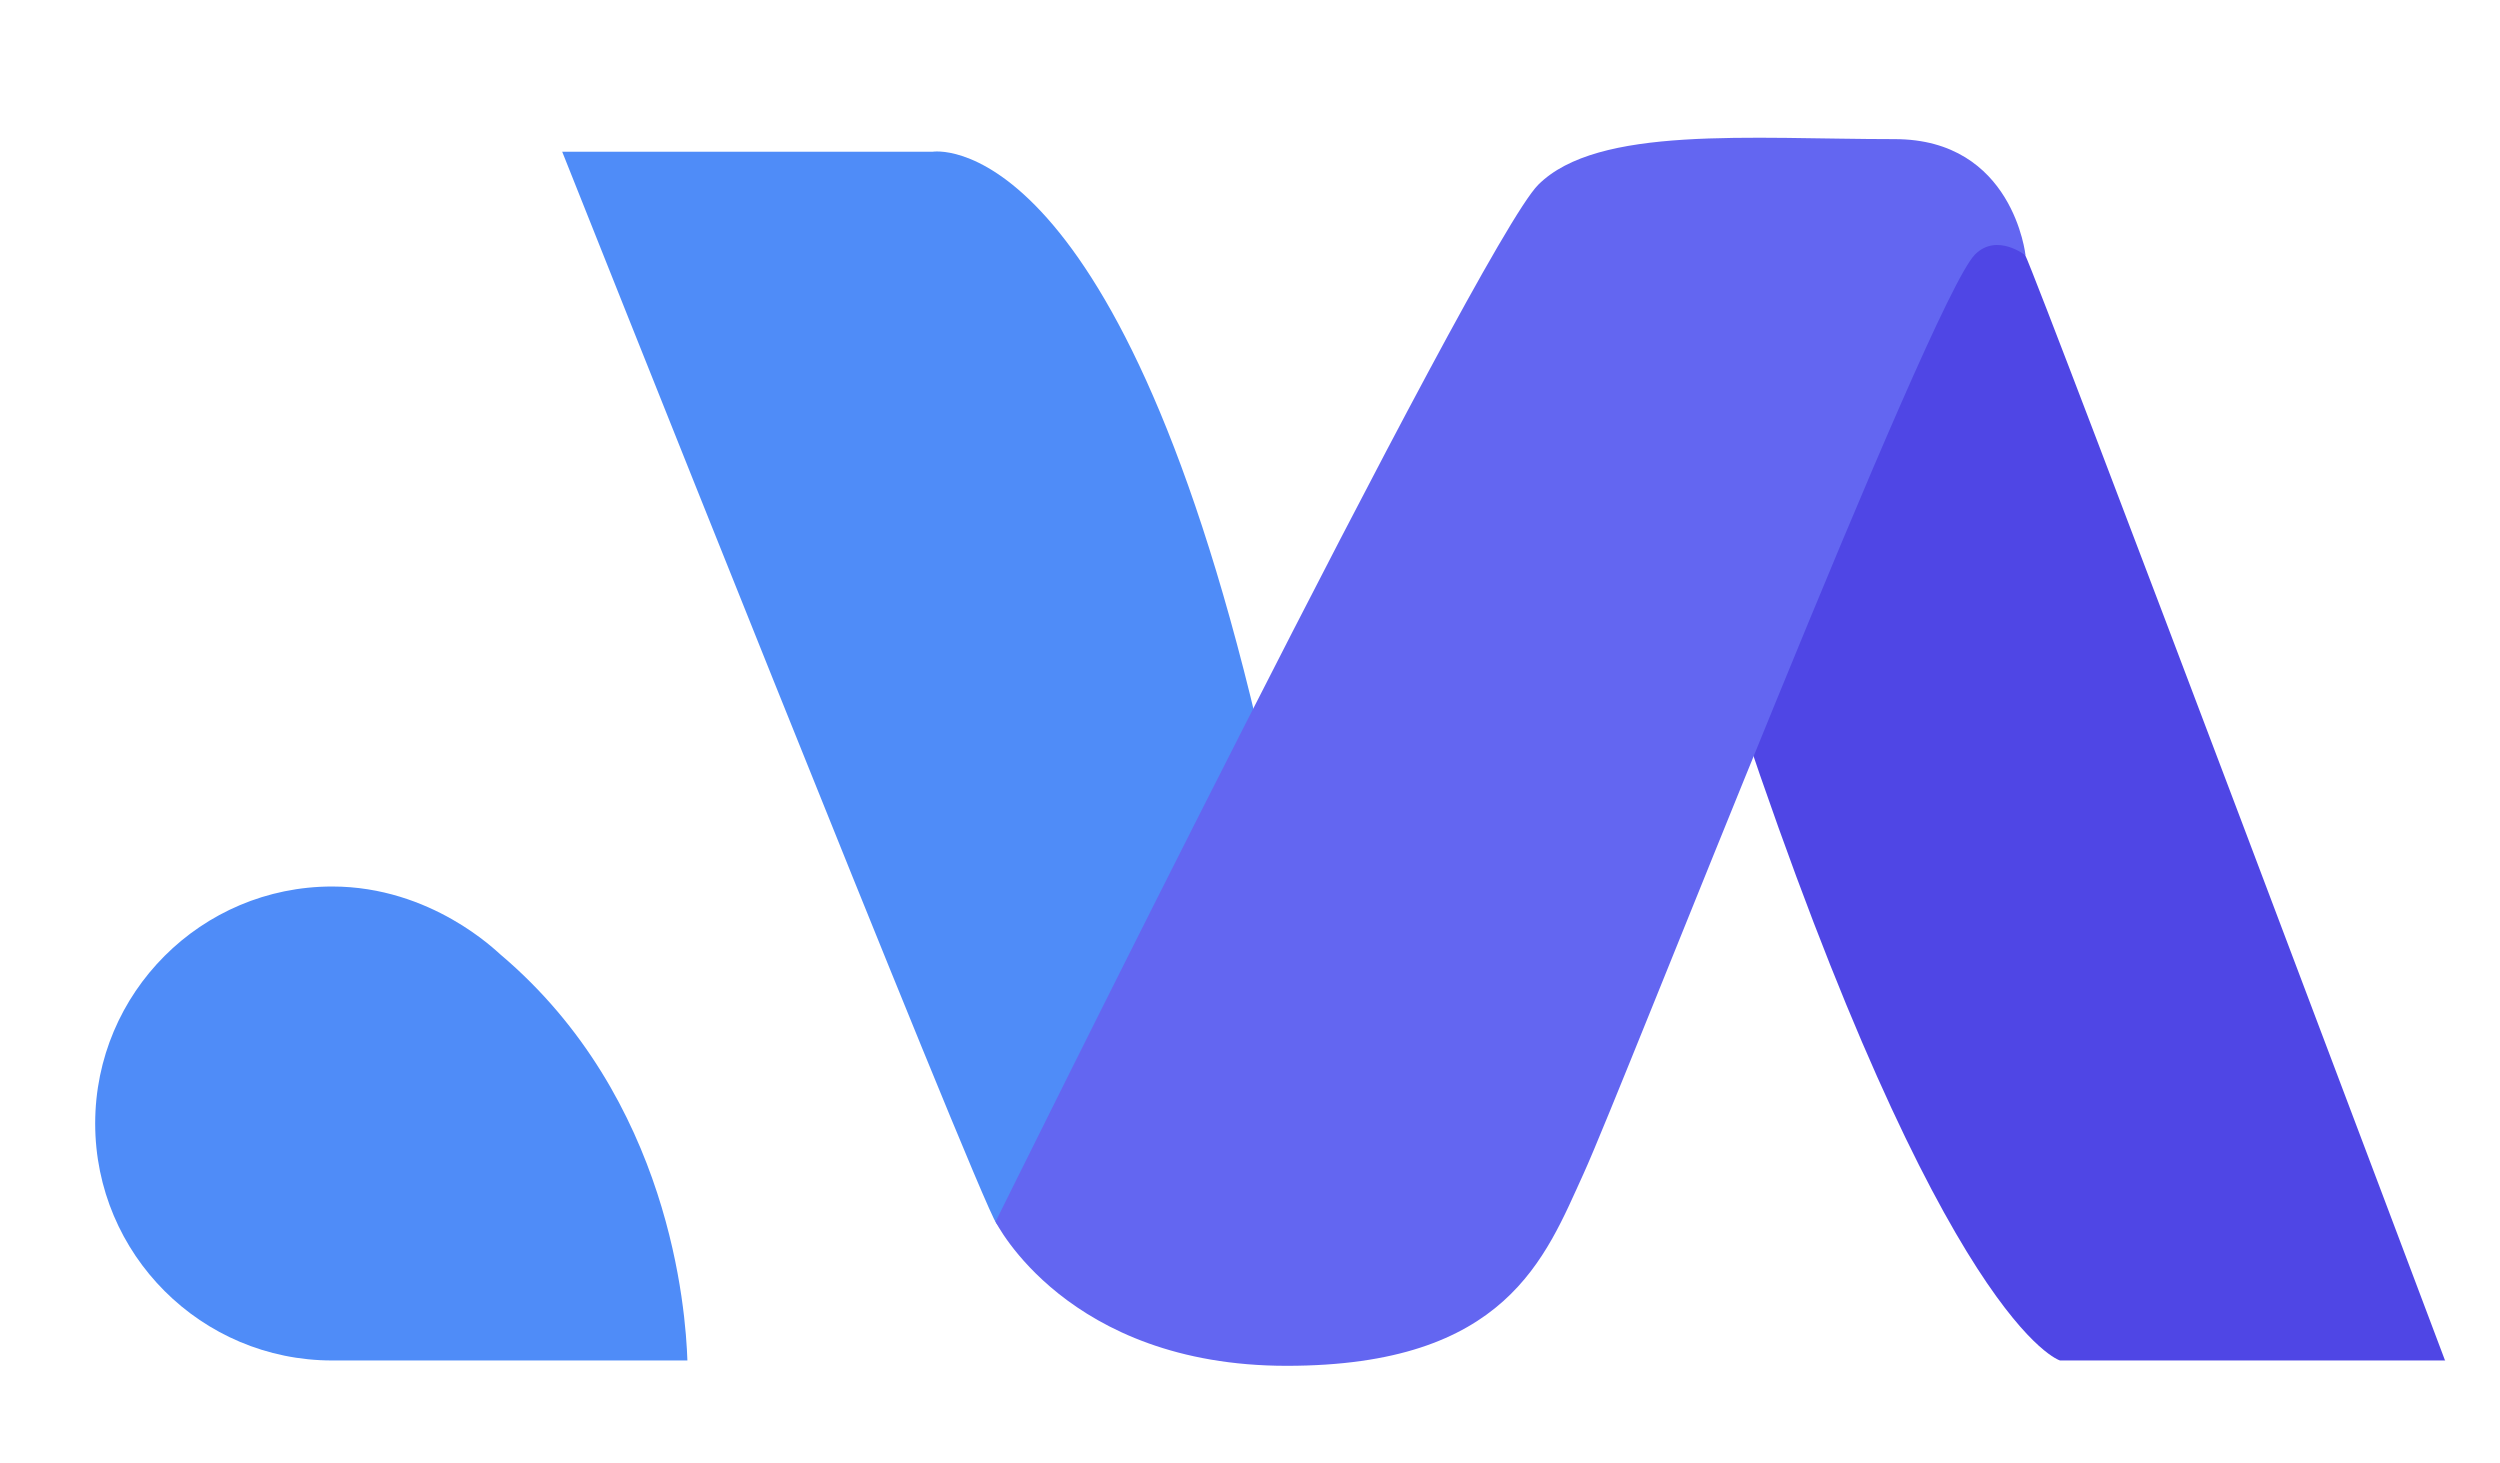
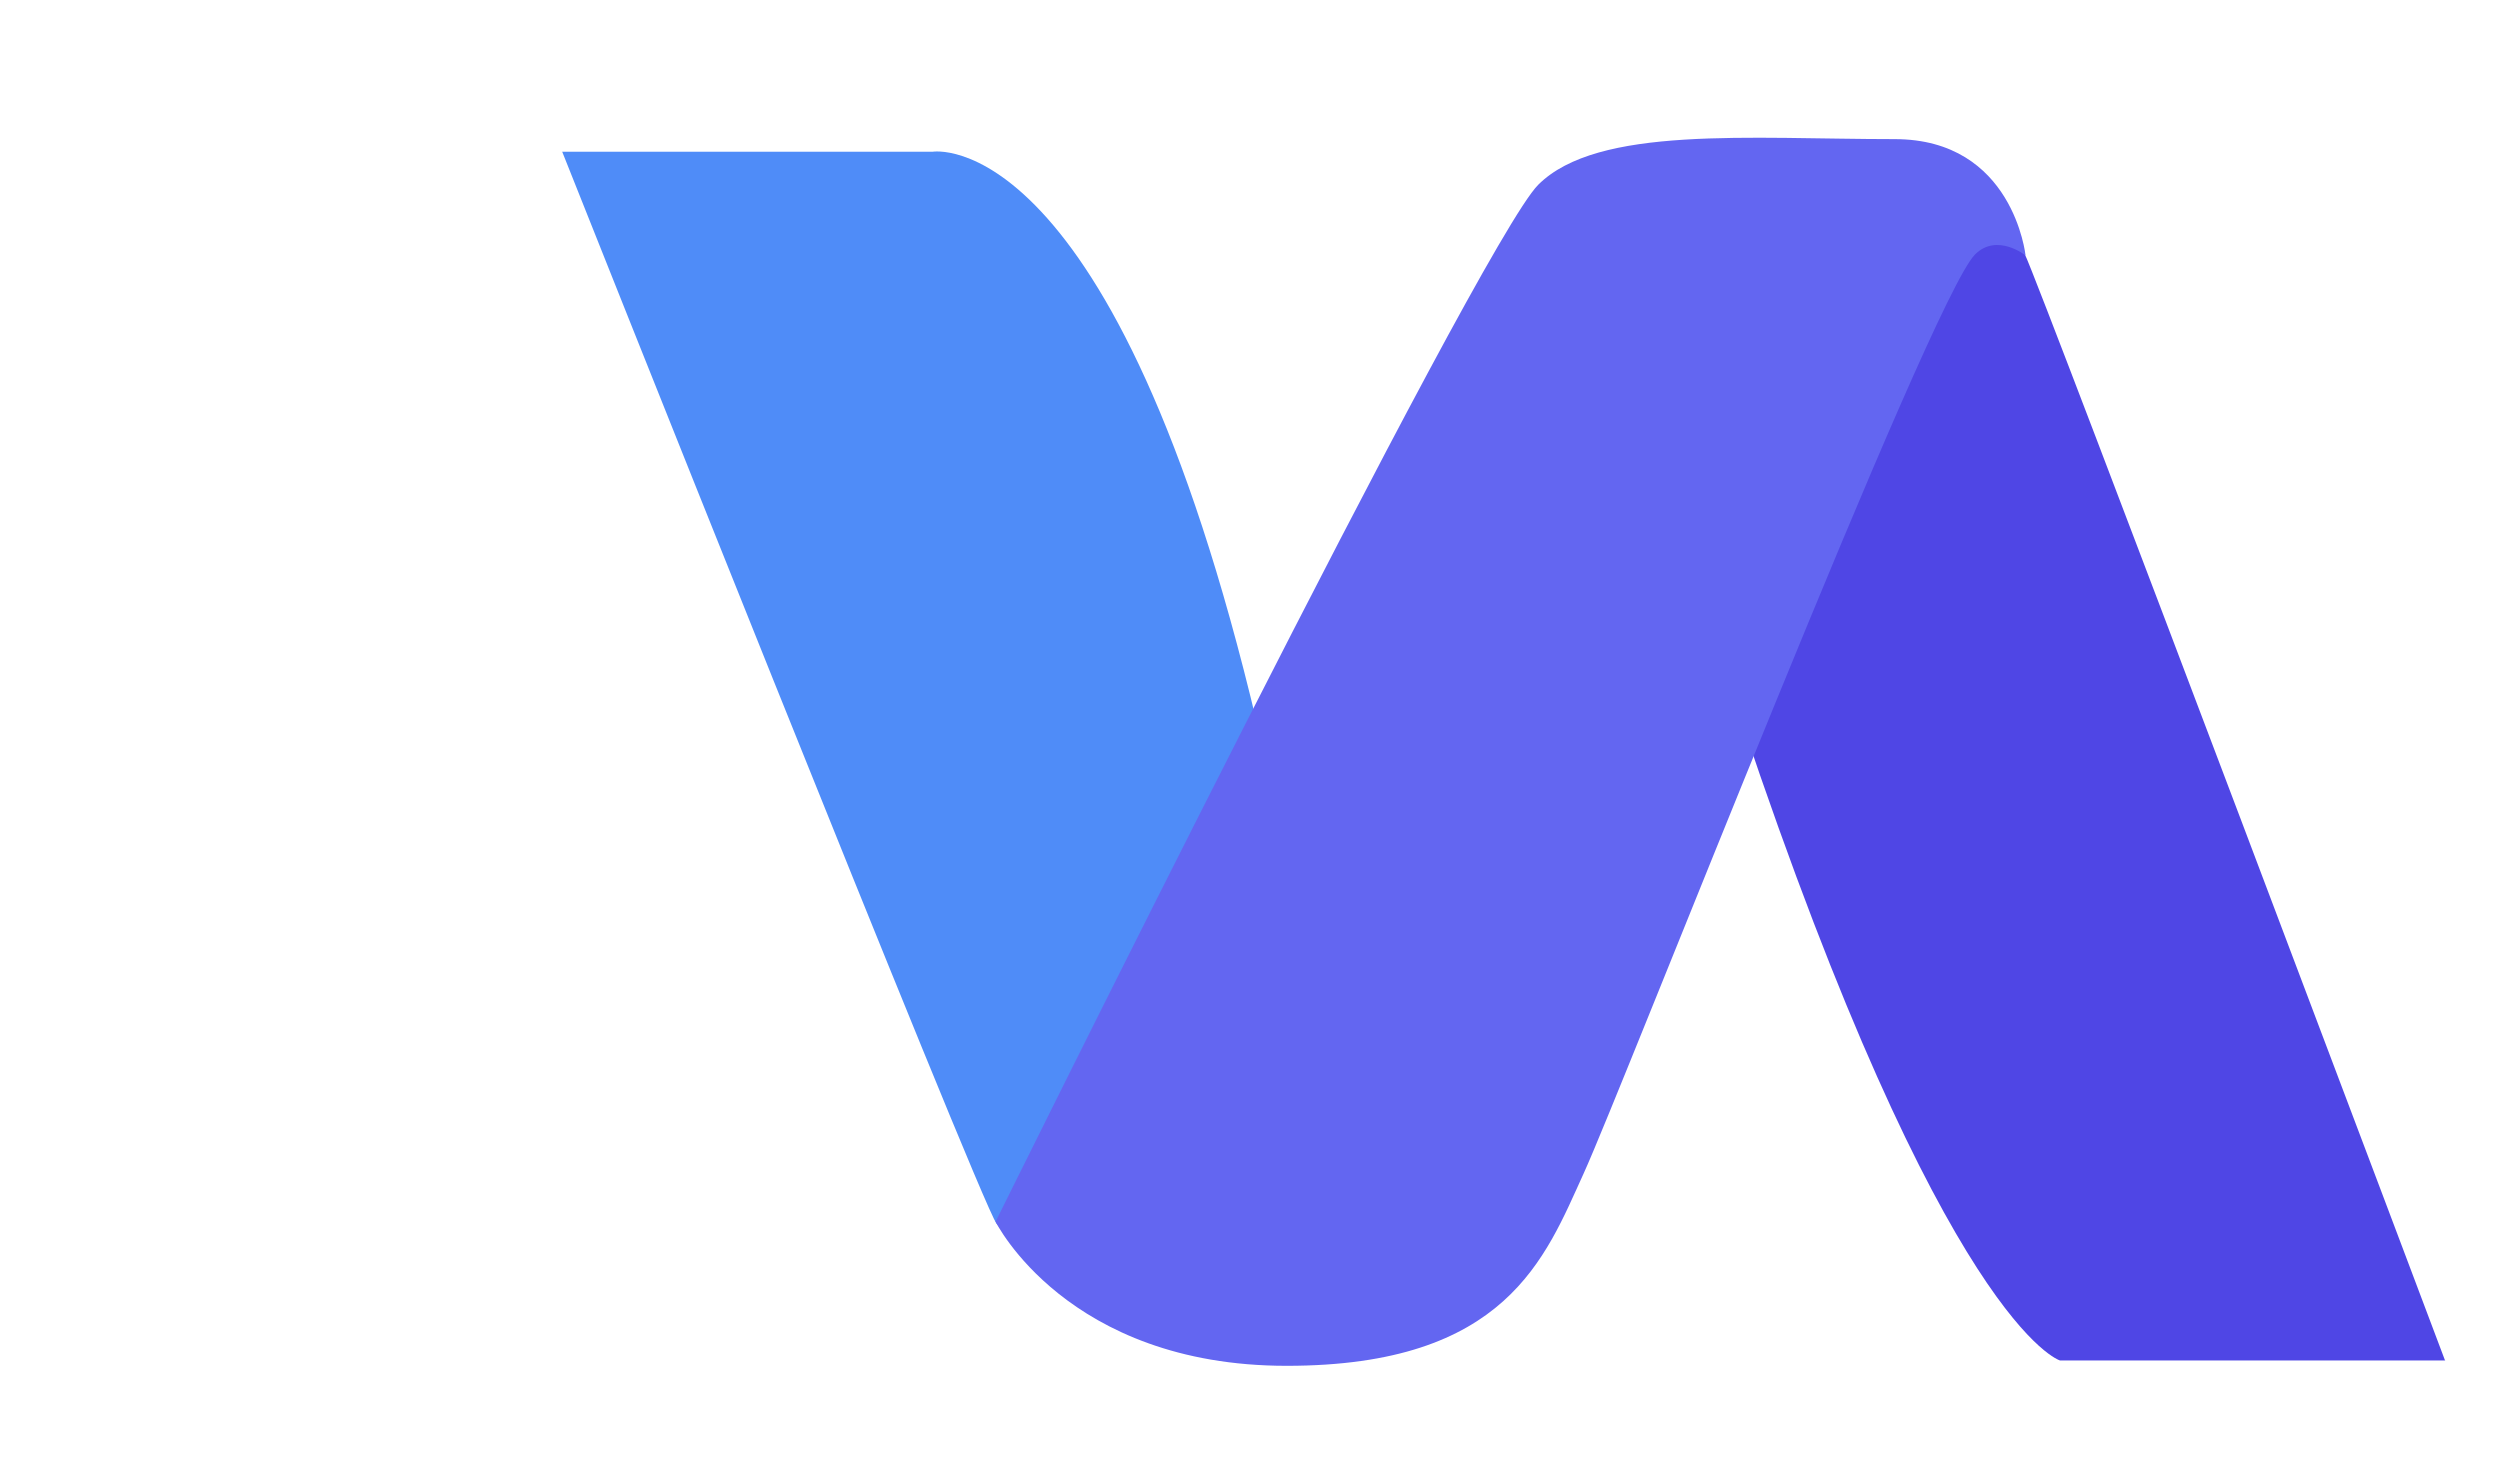
<svg xmlns="http://www.w3.org/2000/svg" id="Livello_1" data-name="Livello 1" viewBox="0 0 102.96 60.24">
  <defs>
    <style>
      .cls-1 {
        fill: #4f46e5;
      }

      .cls-2 {
        fill: #6366f1;
      }

      .cls-3 {
        fill: #4f8cf8;
      }
    </style>
  </defs>
  <path class="cls-3" d="M23.15,6.25h15.25s7.48-1.3,13.38,23.6c-6.48,17.7-5.49,20.28-5.49,20.28,0,0-2.42,3.91-5.25.26-.67-.86-17.89-44.15-17.89-44.15Z" />
  <path class="cls-1" d="M100.71,56.03h-15.87s-4.74-1.37-13.12-26.35c6.48-17.7,8.07-19.21,8.07-19.21,0,0,3.02-1.15,3.6,0s17.31,45.57,17.31,45.57Z" />
  <path class="cls-2" d="M41,50.31s2.93,5.94,11.99,5.94,10.65-4.46,12.23-7.92c1.58-3.45,14.26-35.99,16.12-37.85.9-.9,2.08.04,2.08.04,0,0-.5-4.79-5.39-4.79-5.97,0-12.23-.57-14.68,1.88-2.45,2.45-22.35,42.71-22.35,42.71Z" />
-   <path class="cls-3" d="M28.31,56.03c-.07-2.06-.69-10.79-7.7-16.72-.16-.13-2.84-2.8-6.93-2.8-5.39,0-9.76,4.37-9.76,9.76s4.37,9.76,9.76,9.76h14.63Z" />
</svg>